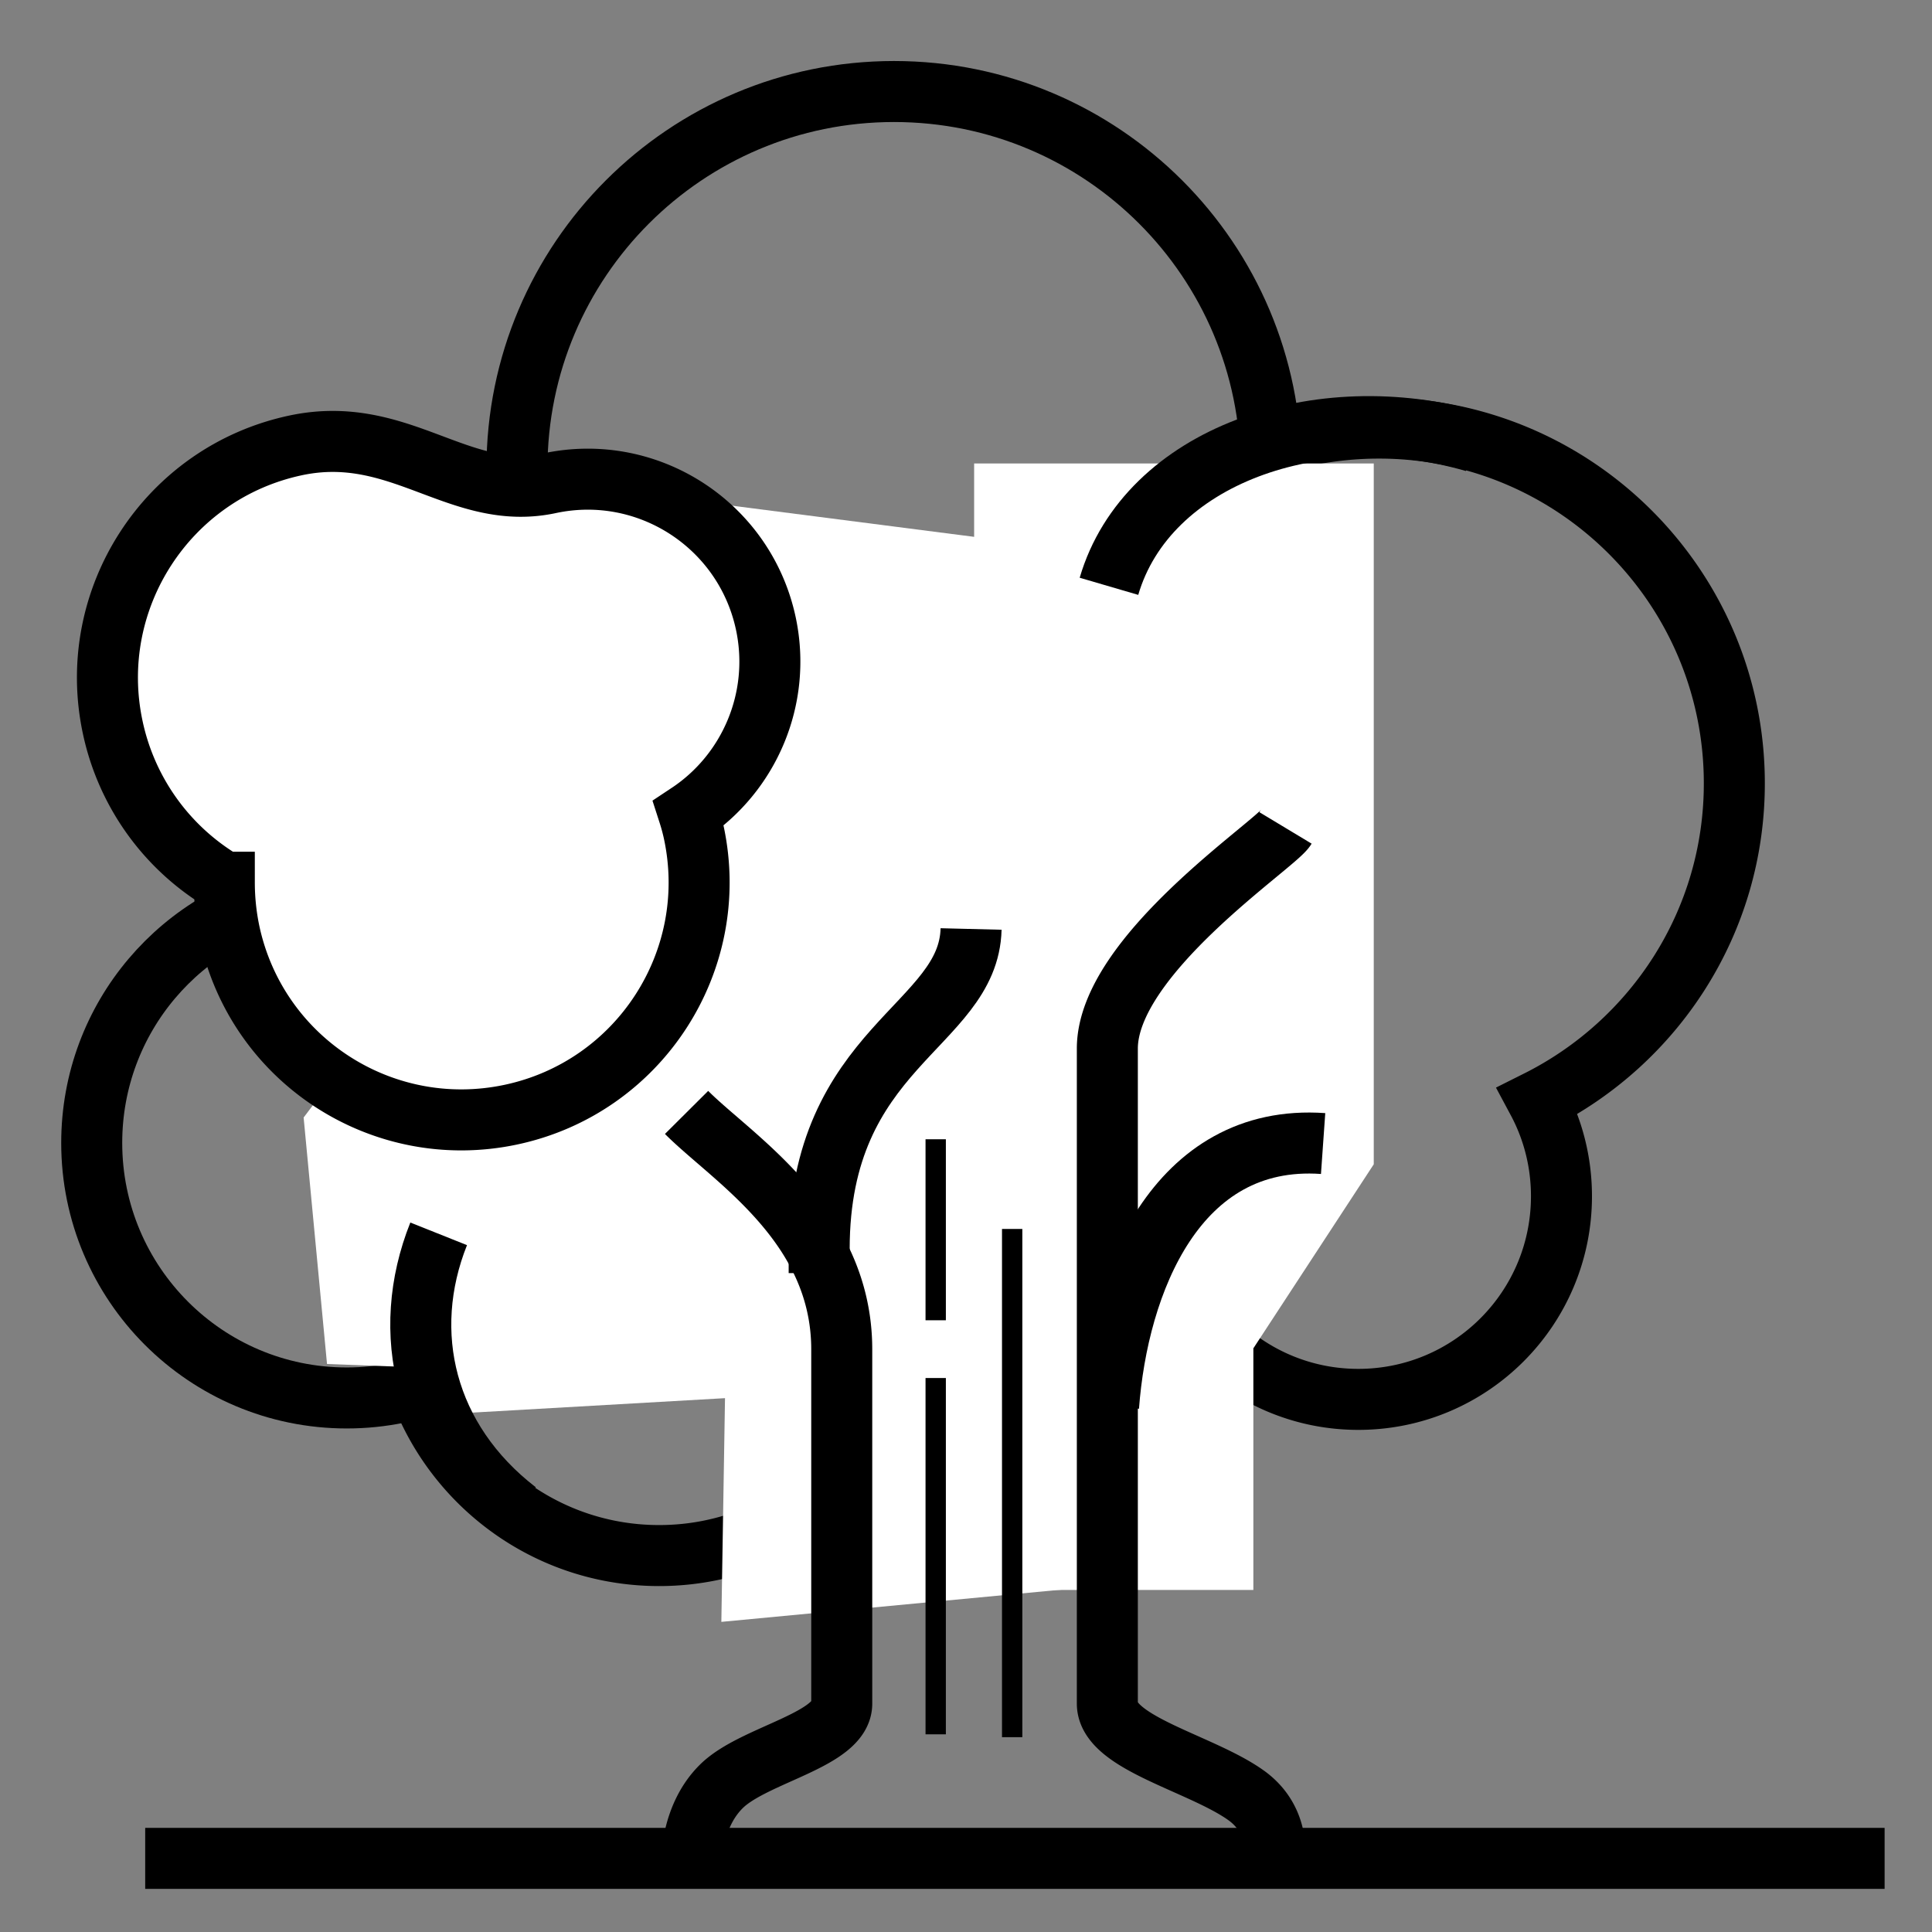
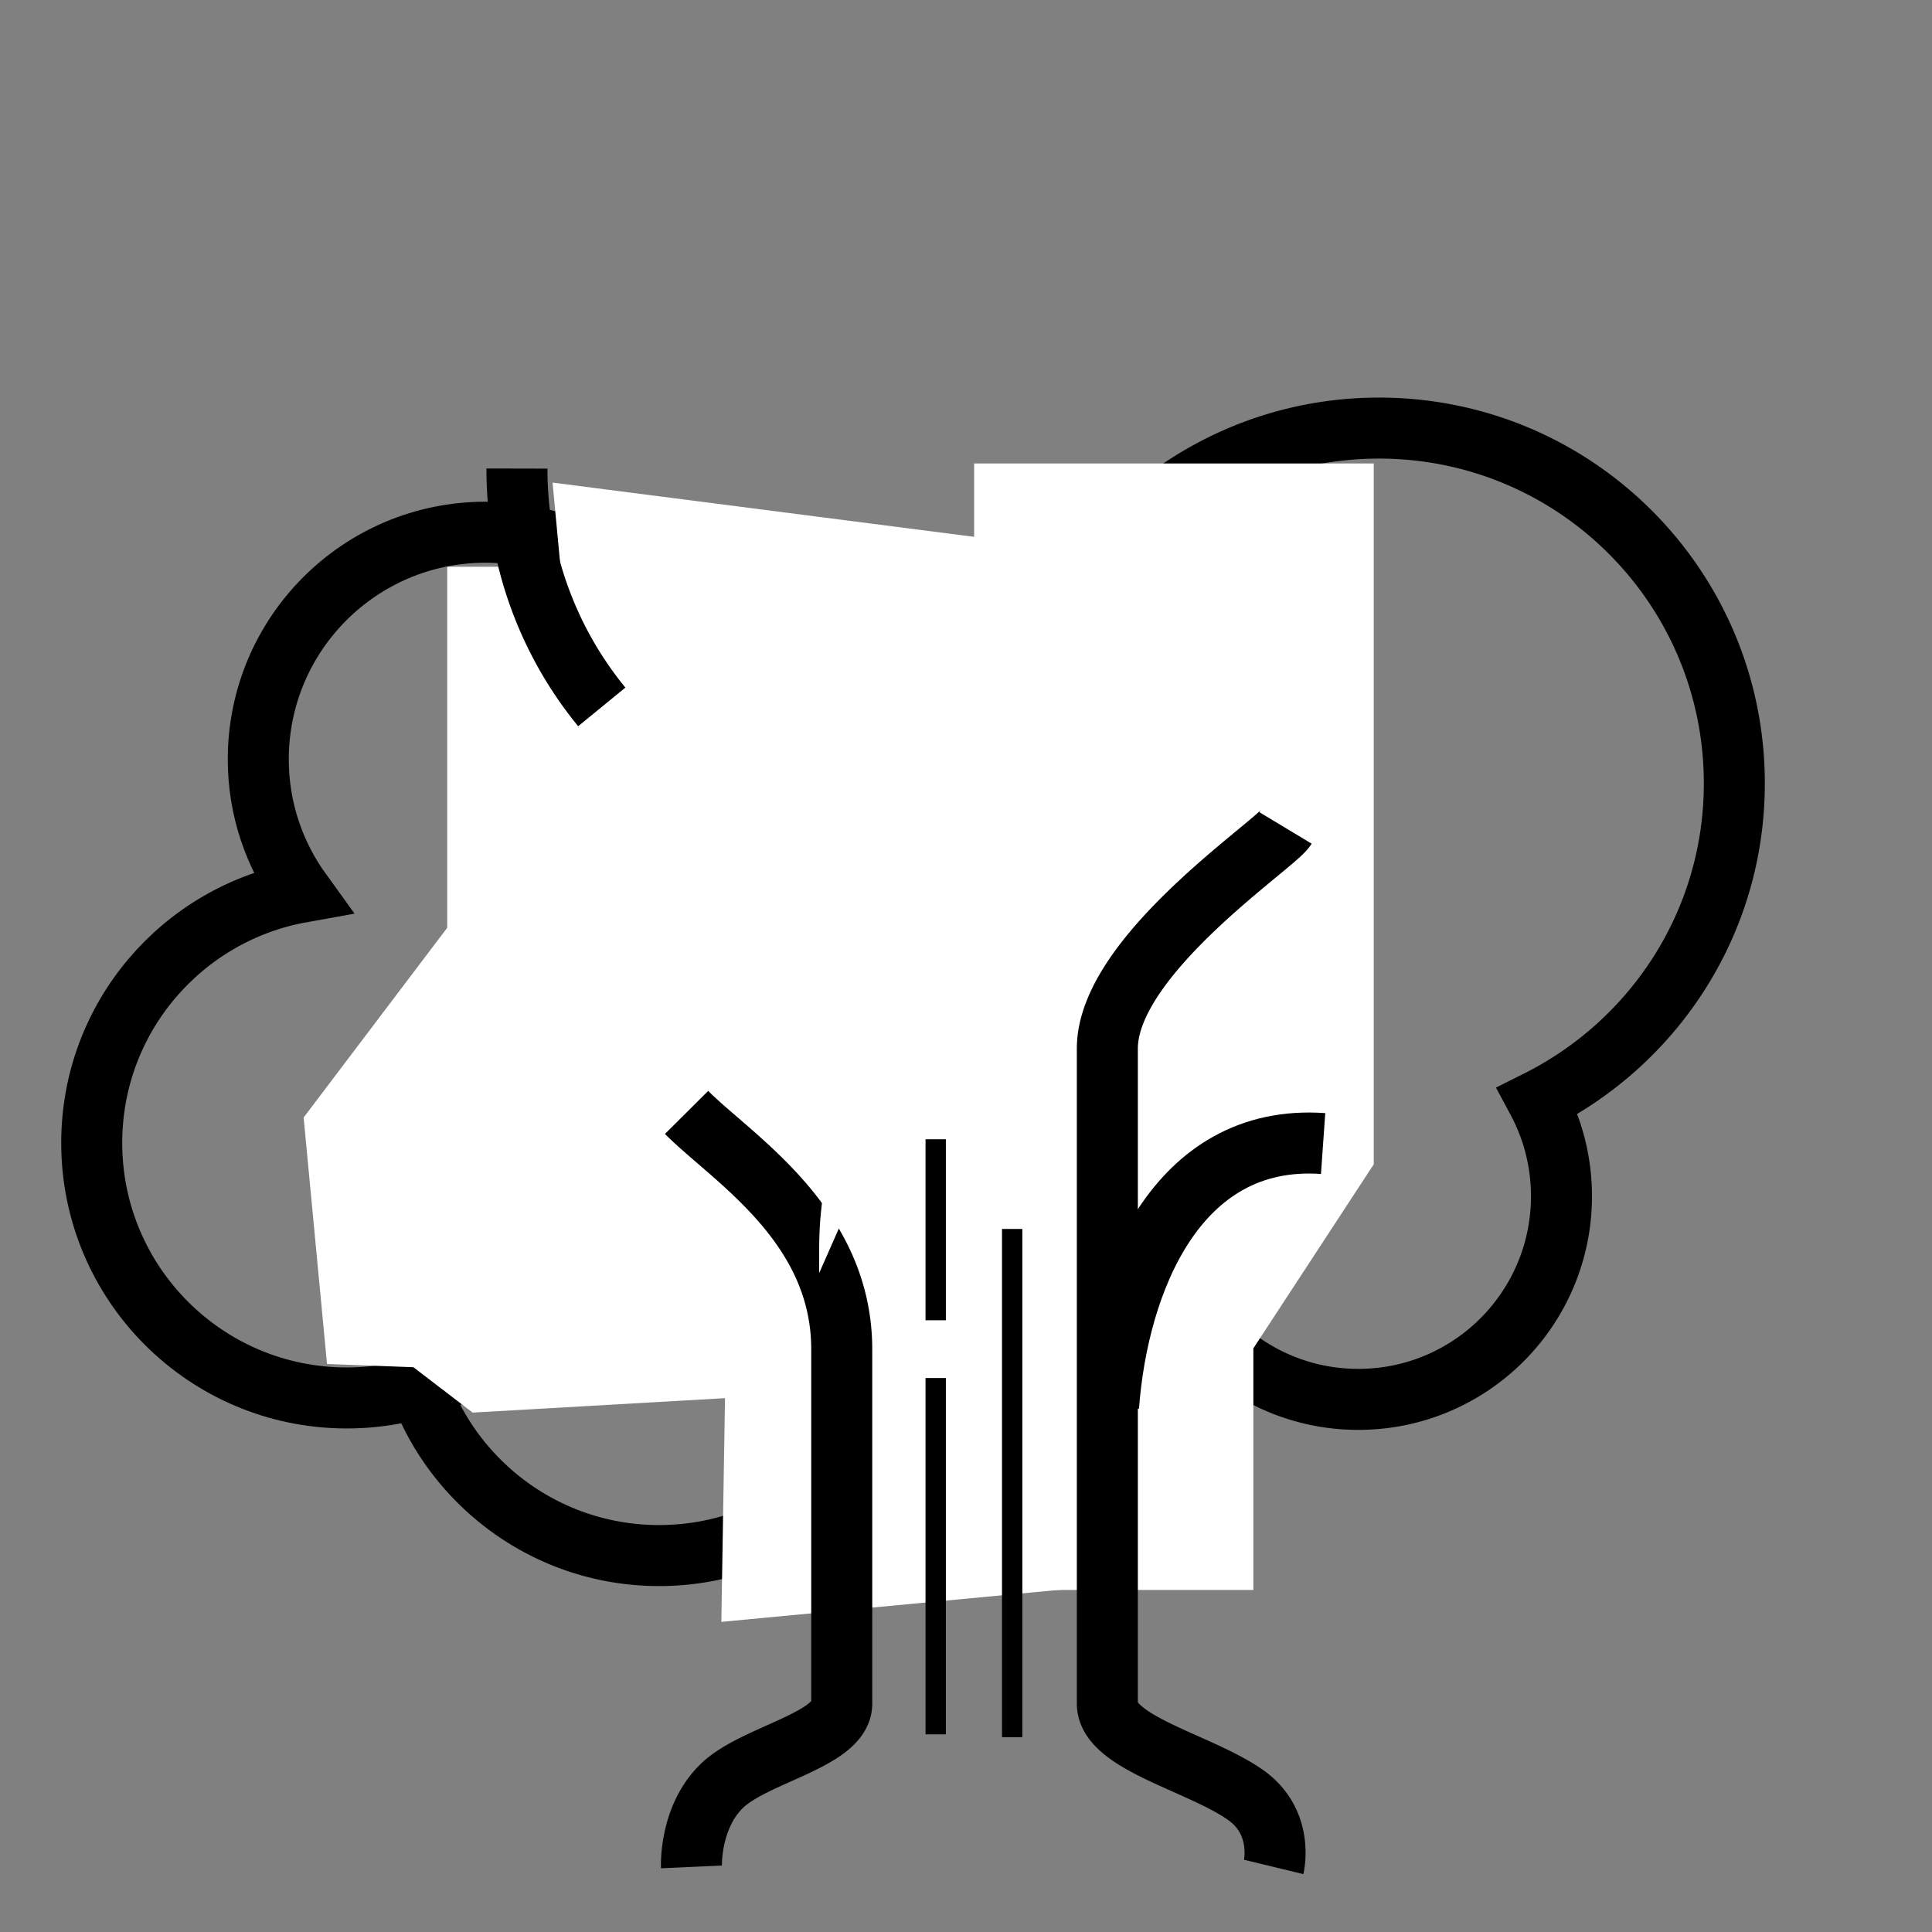
<svg xmlns="http://www.w3.org/2000/svg" width="95" height="95" fill="none" viewBox="0 0 95 95">
  <rect x="0" y="0" width="95" height="95" fill="#808080" stroke="none" />
  <path stroke="#000" stroke-miterlimit="10" stroke-width="3" d="M85.28 38.52c0-9.65-7.82-17.47-17.47-17.47s-17.47 7.82-17.47 17.47c0 6.21 3.26 11.66 8.14 14.75a9.95 9.95 0 0 0-1.68 5.55c0 5.51 4.47 9.99 9.99 9.99s9.99-4.47 9.99-9.99c0-1.69-.42-3.29-1.17-4.69 5.73-2.87 9.67-8.77 9.67-15.61ZM32.41 76.49c6.926 0 12.54-5.614 12.54-12.54s-5.614-12.54-12.54-12.54-12.54 5.615-12.54 12.54c0 6.926 5.615 12.54 12.54 12.54Z" />
-   <path stroke="#000" stroke-miterlimit="10" stroke-width="3" d="M43.96 41.58c10.24 0 18.54-8.3 18.54-18.54S54.2 4.5 43.96 4.5s-18.54 8.3-18.54 18.54 8.3 18.54 18.54 18.54Z" />
  <path stroke="#000" stroke-miterlimit="10" stroke-width="3" d="M35.04 37.34c0-6.17-5-11.17-11.17-11.17s-11.17 5-11.17 11.17c0 2.44.79 4.69 2.12 6.53C8.96 44.92 4.51 50.03 4.51 56.2c0 6.92 5.61 12.54 12.54 12.54s12.54-5.61 12.54-12.54c0-3.06-1.1-5.87-2.93-8.05 4.82-1.24 8.39-5.6 8.39-10.81z" />
-   <path fill="#fff" d="M47.9 78.18h13.73V66.3l5.92-9.05V22.79H47.9z" />
+   <path fill="#fff" d="M47.9 78.18h13.73V66.3l5.92-9.05V22.79H47.9" />
  <path fill="#fff" d="m23.24 69.46 12.41-.71-.18 11 17.95-1.7V67.29l5.92-8.2V27.87l-32.17-4.14.39 4.14h-5.57v17.75l-7.06 9.33 1.15 12.12 4.25.16z" />
  <path stroke="#000" stroke-miterlimit="10" stroke-width="3" d="M62.63 91.8s.52-2.15-1.33-3.5c-2.21-1.6-6.85-2.58-6.85-4.53V51.56c0-4.57 8.26-10.02 8.76-10.85m-33.62-5.95a18.44 18.44 0 0 1-4.17-11.72M34 91.8s-.11-2.42 1.49-3.98 5.9-2.26 5.9-4.05V66.35c0-6.15-5.39-9.4-7.63-11.65" />
  <path fill="#fff" d="M40.28 62.6v-1.18c0-9.97 7.35-10.93 7.47-15.74" />
-   <path stroke="#000" stroke-miterlimit="10" stroke-width="3" d="M40.28 62.6v-1.18c0-9.97 7.35-10.93 7.47-15.74m6.78-16.85c1.87-6.39 10.28-9.35 17.97-7.11m-47.07 52.6c-4.54-3.5-5.8-8.79-3.86-13.65m71.1 30.71H7.14" />
  <path fill="#fff" d="M65.06 56.23c-7.23-.51-10.1 6.85-10.55 12.93z" />
  <path stroke="#000" stroke-miterlimit="10" stroke-width="3" d="M65.06 56.23c-7.23-.51-10.1 6.85-10.55 12.93" />
  <path stroke="#000" stroke-miterlimit="10" d="M49.77 85.42V60.43m-3.76 24.85V67.76m0-2.84v-8.9" />
-   <path fill="#fff" stroke="#000" stroke-miterlimit="10" stroke-width="3" d="M27.03 23.76c4.84-1.03 9.6 2.06 10.63 6.91.78 3.69-.83 7.35-3.8 9.32.1.31.19.64.26.97 1.34 6.31-2.69 12.51-9 13.85s-12.5-2.68-13.84-8.99c-.17-.82-.25-1.63-.25-2.44a11.64 11.64 0 0 1-5.49-7.63c-1.34-6.3 2.69-12.51 9-13.85 5.136-1.09 8.043 2.813 12.49 1.86Z" />
</svg>